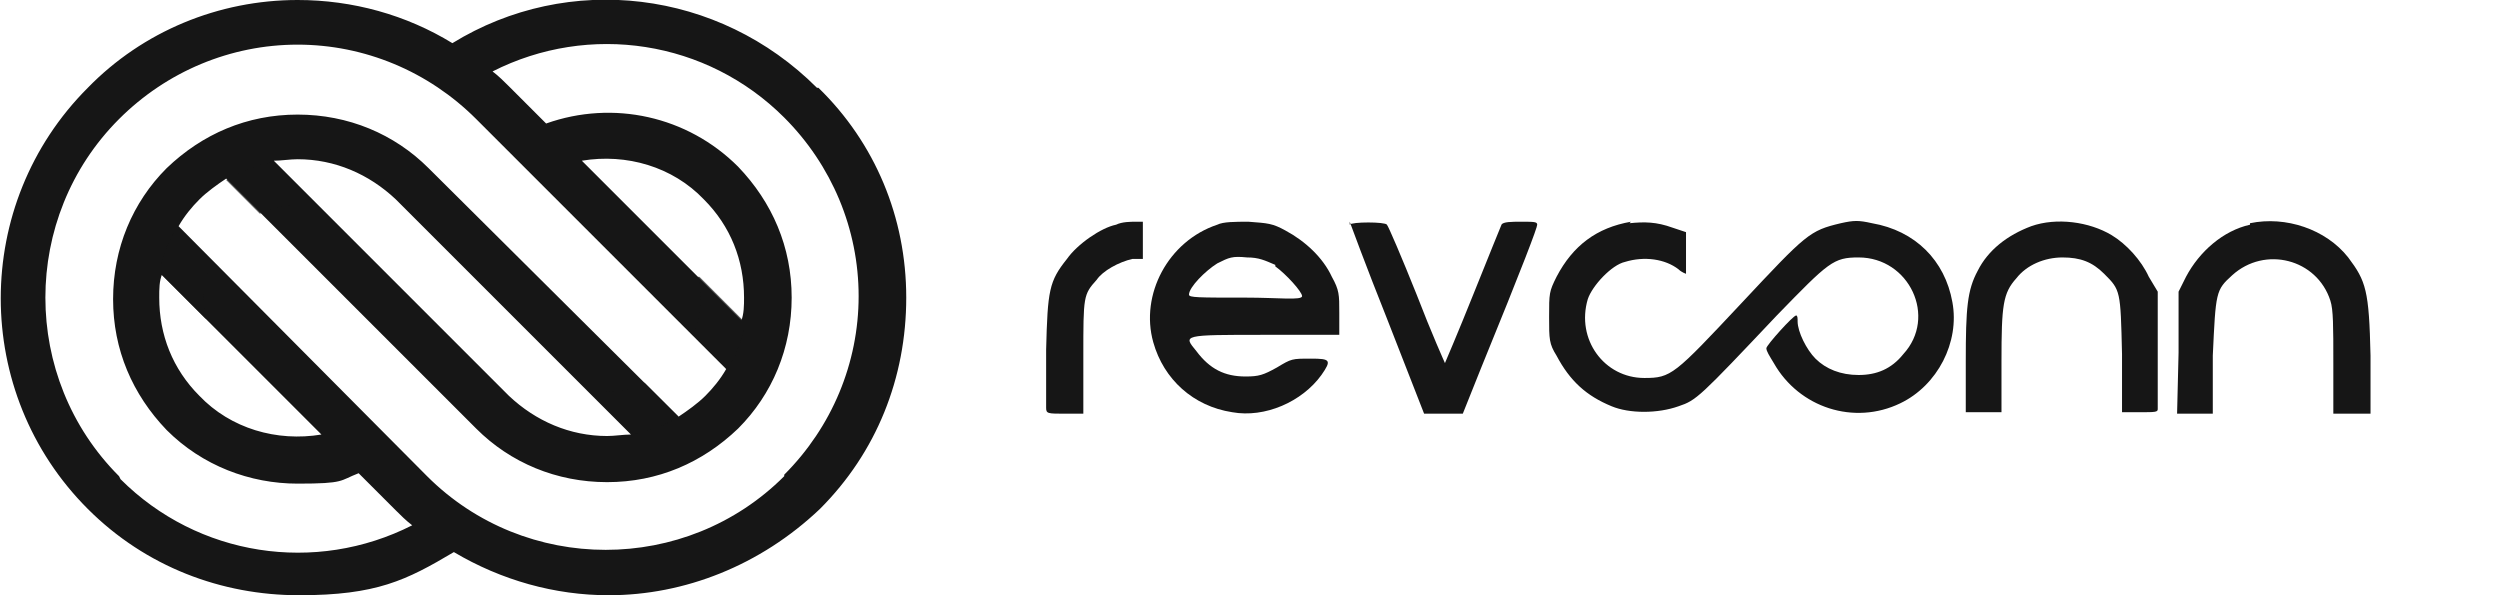
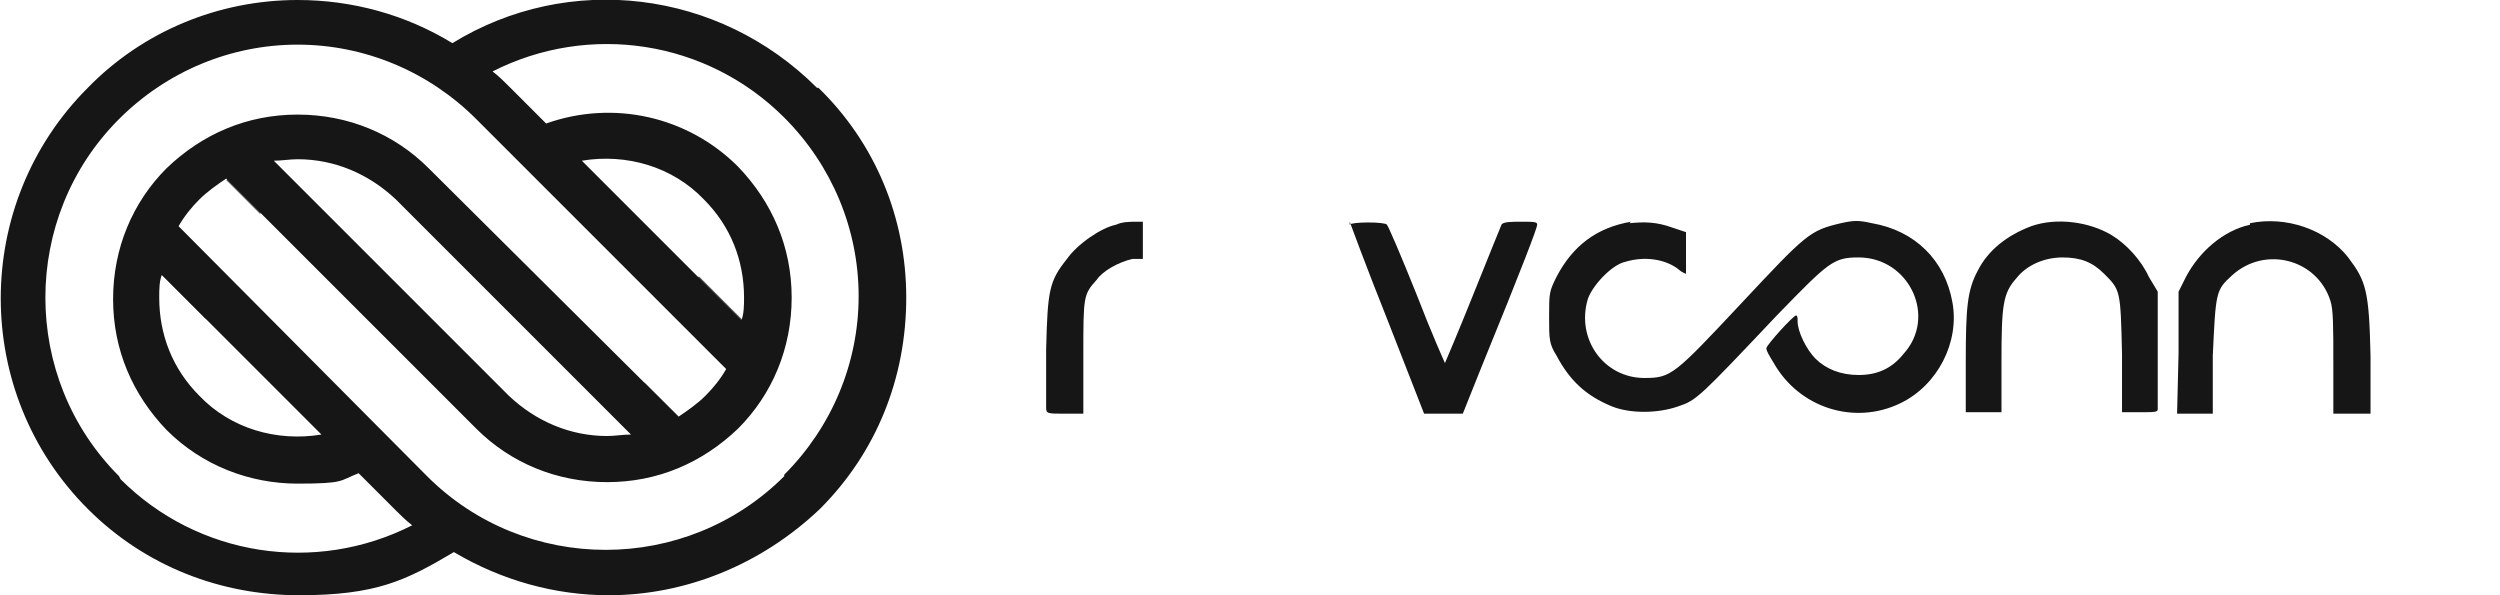
<svg xmlns="http://www.w3.org/2000/svg" id="Layer_1" version="1.1" viewBox="0 0 168 40">
  <defs>
    <style>
      .st0, .st1 {
        fill: #161616;
      }

      .st1 {
        isolation: isolate;
        opacity: .7;
      }
    </style>
  </defs>
  <path class="st0" d="M54.9,5.9C48.3-.7,38.2-1.9,30.4,2.9,27.3,1,23.7,0,20,0,14.7,0,9.6,2.1,5.9,5.9c-7.8,7.8-7.8,20.5,0,28.3,3.9,3.9,9,5.8,14.2,5.8s7.2-1,10.4-2.9c3.2,1.9,6.8,2.9,10.4,2.9,5.1,0,10.2-2,14.2-5.8,3.8-3.8,5.8-8.8,5.8-14.2s-2.1-10.4-5.9-14.1ZM8,32c-6.6-6.6-6.6-17.4,0-24,3.2-3.2,7.5-5,12-5s8.8,1.8,12,5l16.8,16.8c-.4.7-.9,1.3-1.4,1.8-.5.5-1.2,1-1.8,1.4L28.8,11.3c-2.3-2.3-5.4-3.6-8.8-3.6s-6.4,1.3-8.8,3.6c-2.3,2.3-3.6,5.4-3.6,8.8s1.3,6.4,3.6,8.8c2.4,2.4,5.6,3.6,8.8,3.6s2.8-.2,4.1-.7l2.5,2.5c.3.3.7.7,1.1,1-6.5,3.3-14.4,2.1-19.6-3.1ZM49.9,21.6l-10.8-10.8c3-.5,6.1.4,8.2,2.6,1.8,1.8,2.7,4.1,2.7,6.6,0,.5,0,1.1-.2,1.6ZM42.4,29.2c-.5,0-1.1.1-1.6.1-2.5,0-4.8-1-6.6-2.7l-15.8-15.8c.5,0,1.1-.1,1.6-.1,2.5,0,4.8,1,6.6,2.7l15.8,15.8ZM10.8,18.4l10.8,10.8c-3,.5-6.1-.4-8.2-2.6-1.8-1.8-2.7-4.1-2.7-6.6,0-.6,0-1.1.2-1.6ZM52.7,32c-6.6,6.6-17.4,6.6-24,0L12,15.2c.4-.7.9-1.3,1.4-1.8.5-.5,1.2-1,1.8-1.4l16.8,16.8c2.3,2.3,5.4,3.6,8.8,3.6s6.4-1.3,8.8-3.6c2.3-2.3,3.6-5.4,3.6-8.8s-1.3-6.4-3.6-8.8c-3.4-3.4-8.4-4.5-12.9-2.9l-2.5-2.5c-.3-.3-.7-.7-1.1-1,6.5-3.3,14.4-2.1,19.6,3.1,3.2,3.2,5,7.5,5,12s-1.8,8.8-5,12Z" />
  <path class="st1" d="M17.5,14.3c.8-.3,1.6-.5,2.5-.5s1,0,1.4.2l-3.1-3.1c-1.1.2-2.2.6-3.1,1.2l2.3,2.3Z" />
  <path class="st1" d="M13.9,21.4c-.1-.5-.2-.9-.2-1.4,0-.9.2-1.7.5-2.5l-2.3-2.3c-.6,1-1,2-1.2,3.1l3.1,3.1Z" />
-   <path class="st1" d="M46.9,18.6c.1.5.2.9.2,1.4,0,.9-.2,1.7-.5,2.5l2.3,2.3c.6-1,1-2,1.2-3.1l-3.1-3.1Z" />
+   <path class="st1" d="M46.9,18.6c.1.5.2.9.2,1.4,0,.9-.2,1.7-.5,2.5l2.3,2.3c.6-1,1-2,1.2-3.1l-3.1-3.1" />
  <path class="st1" d="M43.3,25.8c-.8.3-1.6.5-2.5.5s-1,0-1.4-.2l3.1,3.1c1.1-.2,2.2-.6,3.1-1.2l-2.3-2.3Z" />
  <g>
    <path class="st0" d="M90.7,14.9s1.1,3,2.5,6.5l2.5,6.4h2.6l1.2-3c2.9-7.1,3.8-9.5,3.8-9.7,0-.2-.2-.2-1.1-.2-.6,0-1.2,0-1.3.2,0,0-.9,2.2-1.9,4.7-1,2.5-1.9,4.6-1.9,4.6s-.9-2-1.9-4.6c-1-2.5-1.9-4.6-2-4.7-.1-.2-2.4-.2-2.5,0Z" />
    <path class="st0" d="M109.6,14.9c-2.3.4-3.9,1.6-5,3.7-.5,1-.5,1.1-.5,2.7,0,1.5,0,1.8.5,2.6.9,1.7,2,2.7,3.7,3.4,1.2.5,3.1.5,4.5,0,1.2-.4,1.4-.6,6.6-6.1,3.5-3.6,3.8-3.9,5.5-3.9,3.4,0,5.3,4,3,6.5-.8,1-1.8,1.4-3,1.4s-2.2-.4-2.9-1.1c-.6-.6-1.2-1.8-1.2-2.5,0-.2,0-.4-.1-.4-.2,0-2,2-2,2.2s.2.5.5,1c1.7,3,5.4,4.2,8.5,2.7,2.5-1.2,4-4.1,3.5-6.8-.5-2.8-2.5-4.8-5.4-5.3-.9-.2-1.2-.2-2.1,0-2.1.5-2.3.7-6.7,5.4-4.5,4.8-4.7,5-6.5,5-2.7,0-4.6-2.6-3.8-5.3.3-.9,1.6-2.3,2.5-2.5,1.3-.4,2.7-.2,3.6.5.2.2.5.3.5.3s0-.6,0-1.4v-1.4s-.9-.3-.9-.3c-1.1-.4-1.9-.4-2.9-.3Z" />
    <path class="st0" d="M75,15.1c-1,.2-2.6,1.3-3.3,2.3-1.2,1.5-1.3,2.1-1.4,6.1,0,1.9,0,3.7,0,3.9,0,.4.1.4,1.3.4h1.2s0-3.9,0-3.9c0-4,0-4.1.9-5.1.4-.6,1.5-1.2,2.4-1.4h.7c0-.1,0-1.3,0-1.3v-1.2s-.5,0-.5,0c-.3,0-.9,0-1.3.2Z" />
-     <path class="st0" d="M81.8,15.1c-3.3,1.1-5.2,4.7-4.3,7.9.7,2.5,2.7,4.3,5.3,4.7,2.2.4,4.7-.7,6-2.5.7-1,.6-1.1-.7-1.1s-1.3,0-2.3.6c-.9.5-1.2.6-2.1.6-1.4,0-2.4-.5-3.3-1.7-.9-1.1-1-1.1,4.6-1.1h5s0-1.5,0-1.5c0-1.2,0-1.5-.5-2.4-.6-1.3-1.8-2.4-3.1-3.1-.9-.5-1.2-.5-2.5-.6-.9,0-1.7,0-2.1.2ZM85.7,17.9c.7.5,1.8,1.7,1.8,2s-1.6.1-3.8.1c-3.2,0-3.8,0-3.8-.2,0-.5,1.1-1.6,1.9-2.1.8-.4,1-.5,2-.4.8,0,1.2.2,1.9.5Z" />
    <path class="st0" d="M136.5,15.2c-1.6.6-2.9,1.6-3.6,3-.7,1.3-.8,2.5-.8,6.1v3.4s1.2,0,1.2,0h1.2s0-3.4,0-3.4c0-3.8.1-4.6,1-5.6.7-.9,1.9-1.4,3.1-1.4s2,.3,2.8,1.1c1.1,1.1,1.1,1.1,1.2,5.4v3.9c0,0,1.2,0,1.2,0,1,0,1.2,0,1.2-.2,0-.1,0-2,0-4.1v-3.8c0,0-.6-1-.6-1-.5-1.1-1.5-2.2-2.5-2.8-1.5-.9-3.7-1.2-5.4-.6Z" />
    <path class="st0" d="M151.2,15.1c-1.8.4-3.4,1.8-4.3,3.5l-.5,1v4.1s-.1,4.1-.1,4.1h1.2s1.2,0,1.2,0v-3.9c.2-4.3.2-4.4,1.3-5.4,2.2-2,5.7-1.1,6.6,1.7.2.6.2,1.7.2,4.2v3.4h2.5v-3.9c-.1-4.4-.3-5-1.5-6.6-1.5-1.9-4.2-2.8-6.6-2.3Z" />
  </g>
</svg>